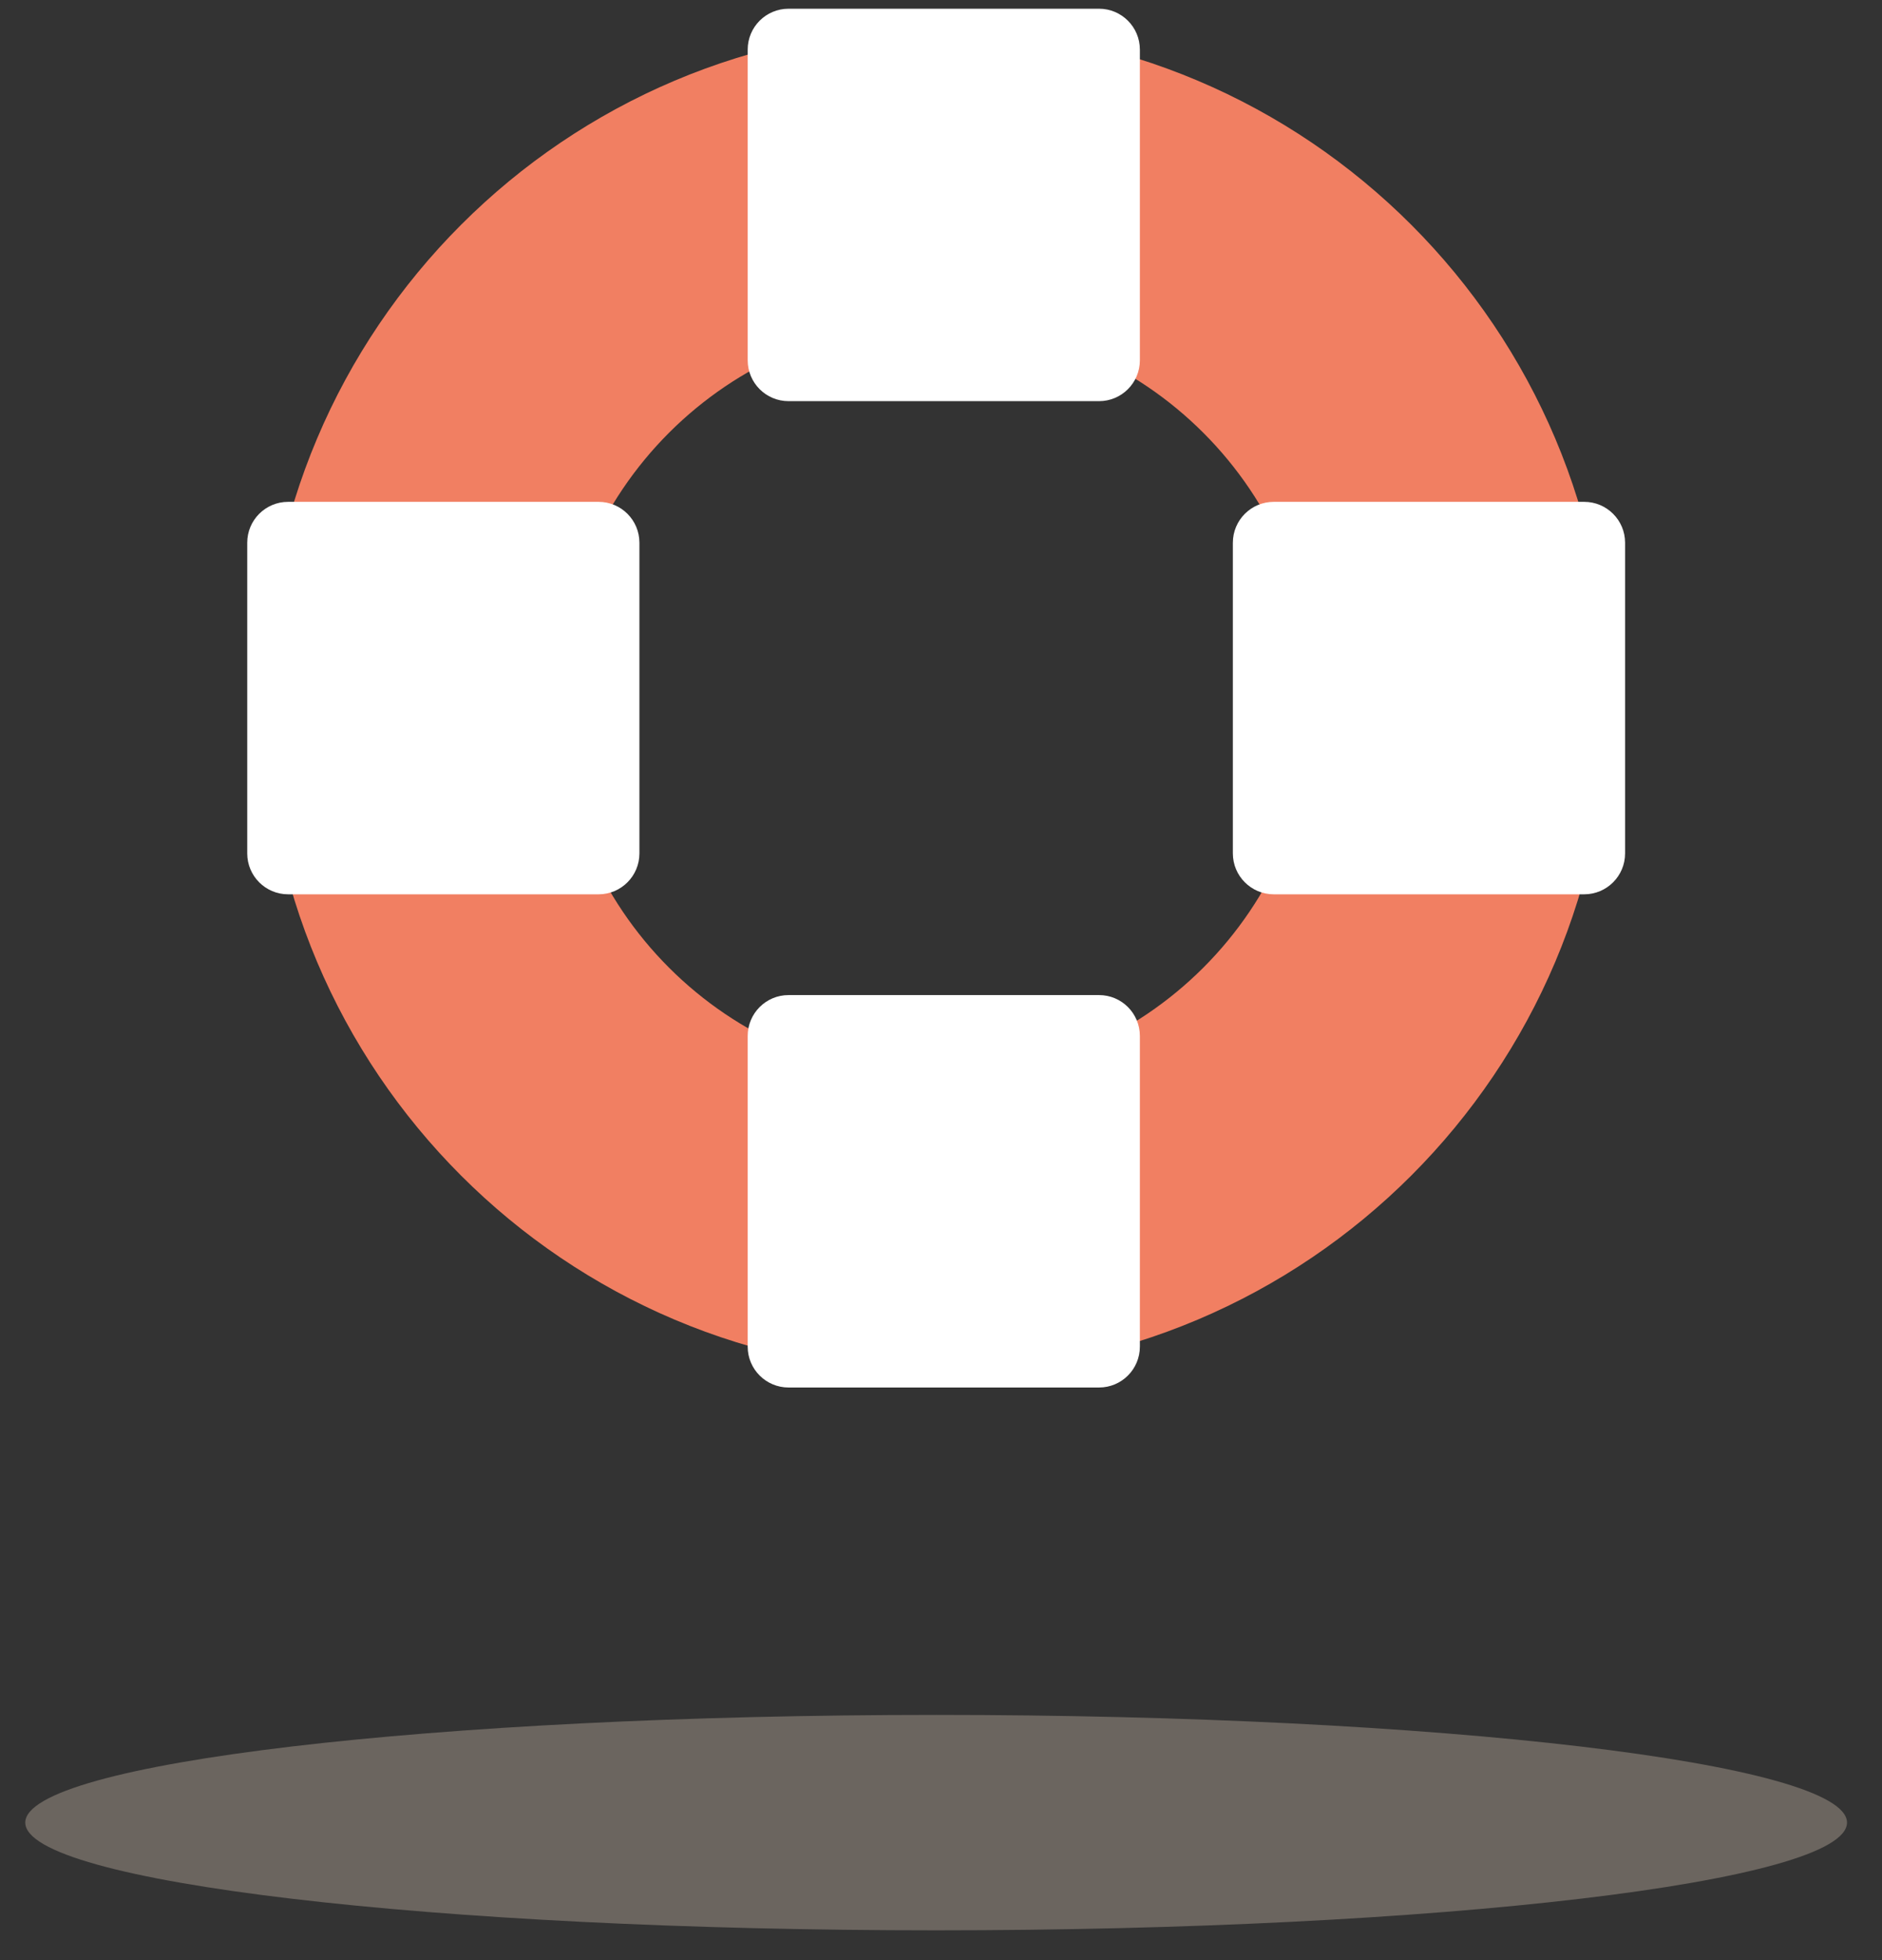
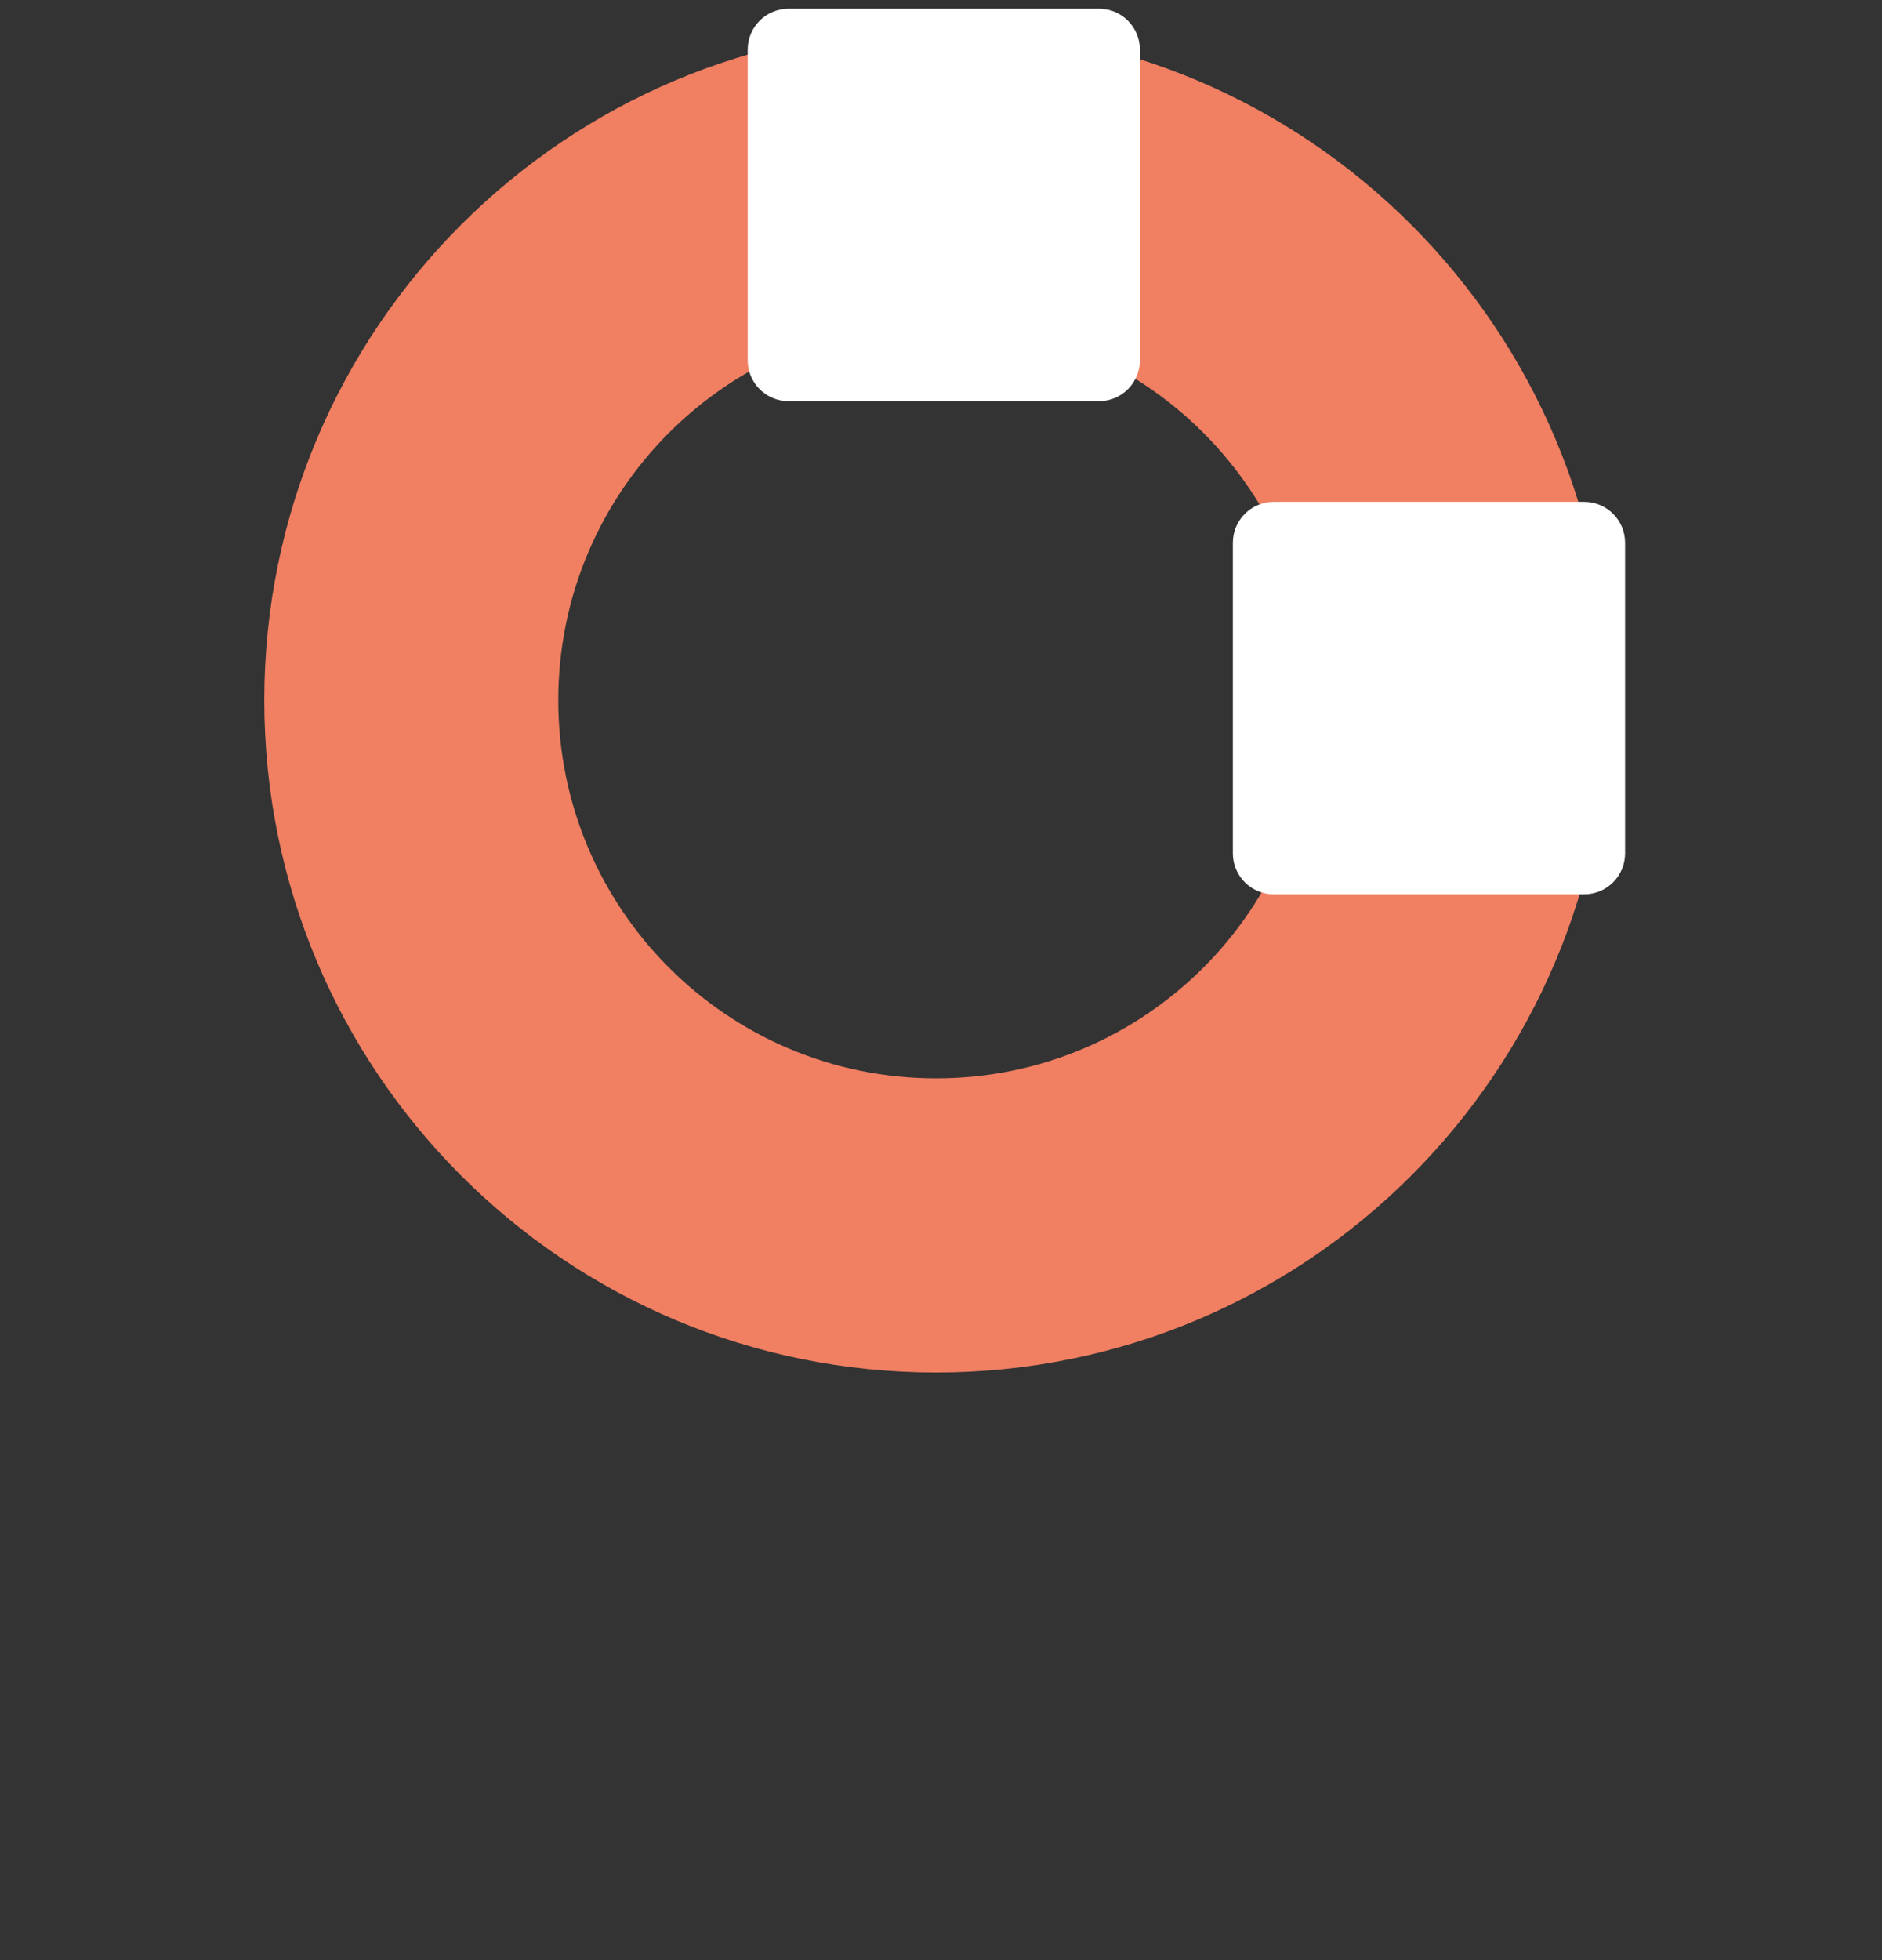
<svg xmlns="http://www.w3.org/2000/svg" width="49" height="51" viewBox="0 0 49 51" fill="none">
  <rect x="0" y="0" width="49" height="51" fill="#333333" stroke="none" />
  <g id="Calque_1" clip-path="url(#clip0_1544_858)">
    <g id="Group">
      <path id="Vector" d="M24.374 0.724C14.713 0.724 6.881 8.559 6.881 18.22C6.881 27.881 14.713 35.712 24.374 35.712C34.035 35.712 41.867 27.881 41.867 18.22C41.867 8.559 34.037 0.724 24.374 0.724ZM24.374 28.059C18.94 28.059 14.535 23.654 14.535 18.22C14.535 12.786 18.94 8.38 24.374 8.38C29.808 8.38 34.213 12.786 34.213 18.22C34.213 23.654 29.808 28.059 24.374 28.059Z" fill="#F17F62" />
      <path id="Vector_2" d="M28.615 0.227H20.531C19.943 0.227 19.467 0.703 19.467 1.291V9.375C19.467 9.962 19.943 10.438 20.531 10.438H28.615C29.202 10.438 29.678 9.962 29.678 9.375V1.291C29.678 0.703 29.202 0.227 28.615 0.227Z" fill="white" />
-       <path id="Vector_3" d="M28.615 25.892H20.531C19.943 25.892 19.467 26.368 19.467 26.956V35.04C19.467 35.627 19.943 36.103 20.531 36.103H28.615C29.202 36.103 29.678 35.627 29.678 35.04V26.956C29.678 26.368 29.202 25.892 28.615 25.892Z" fill="white" />
-       <path id="Vector_4" d="M6.437 14.122L6.437 22.206C6.437 22.793 6.913 23.27 7.501 23.27H15.585C16.172 23.27 16.648 22.793 16.648 22.206V14.122C16.648 13.534 16.172 13.058 15.585 13.058H7.501C6.913 13.058 6.437 13.534 6.437 14.122Z" fill="white" />
      <path id="Vector_5" d="M32.099 14.122V22.206C32.099 22.793 32.576 23.27 33.163 23.27H41.247C41.834 23.27 42.311 22.793 42.311 22.206V14.122C42.311 13.534 41.834 13.058 41.247 13.058H33.163C32.576 13.058 32.099 13.534 32.099 14.122Z" fill="white" />
    </g>
-     <path id="Vector_6" opacity="0.3" d="M24.374 50.227C37.471 50.227 48.089 48.972 48.089 47.424C48.089 45.877 37.471 44.622 24.374 44.622C11.276 44.622 0.658 45.877 0.658 47.424C0.658 48.972 11.276 50.227 24.374 50.227Z" fill="#EED9C7" />
  </g>
  <defs>
    <clipPath id="clip0_1544_858">
      <rect width="47.433" height="50" fill="white" transform="translate(0.658 0.227)" />
    </clipPath>
  </defs>
</svg>